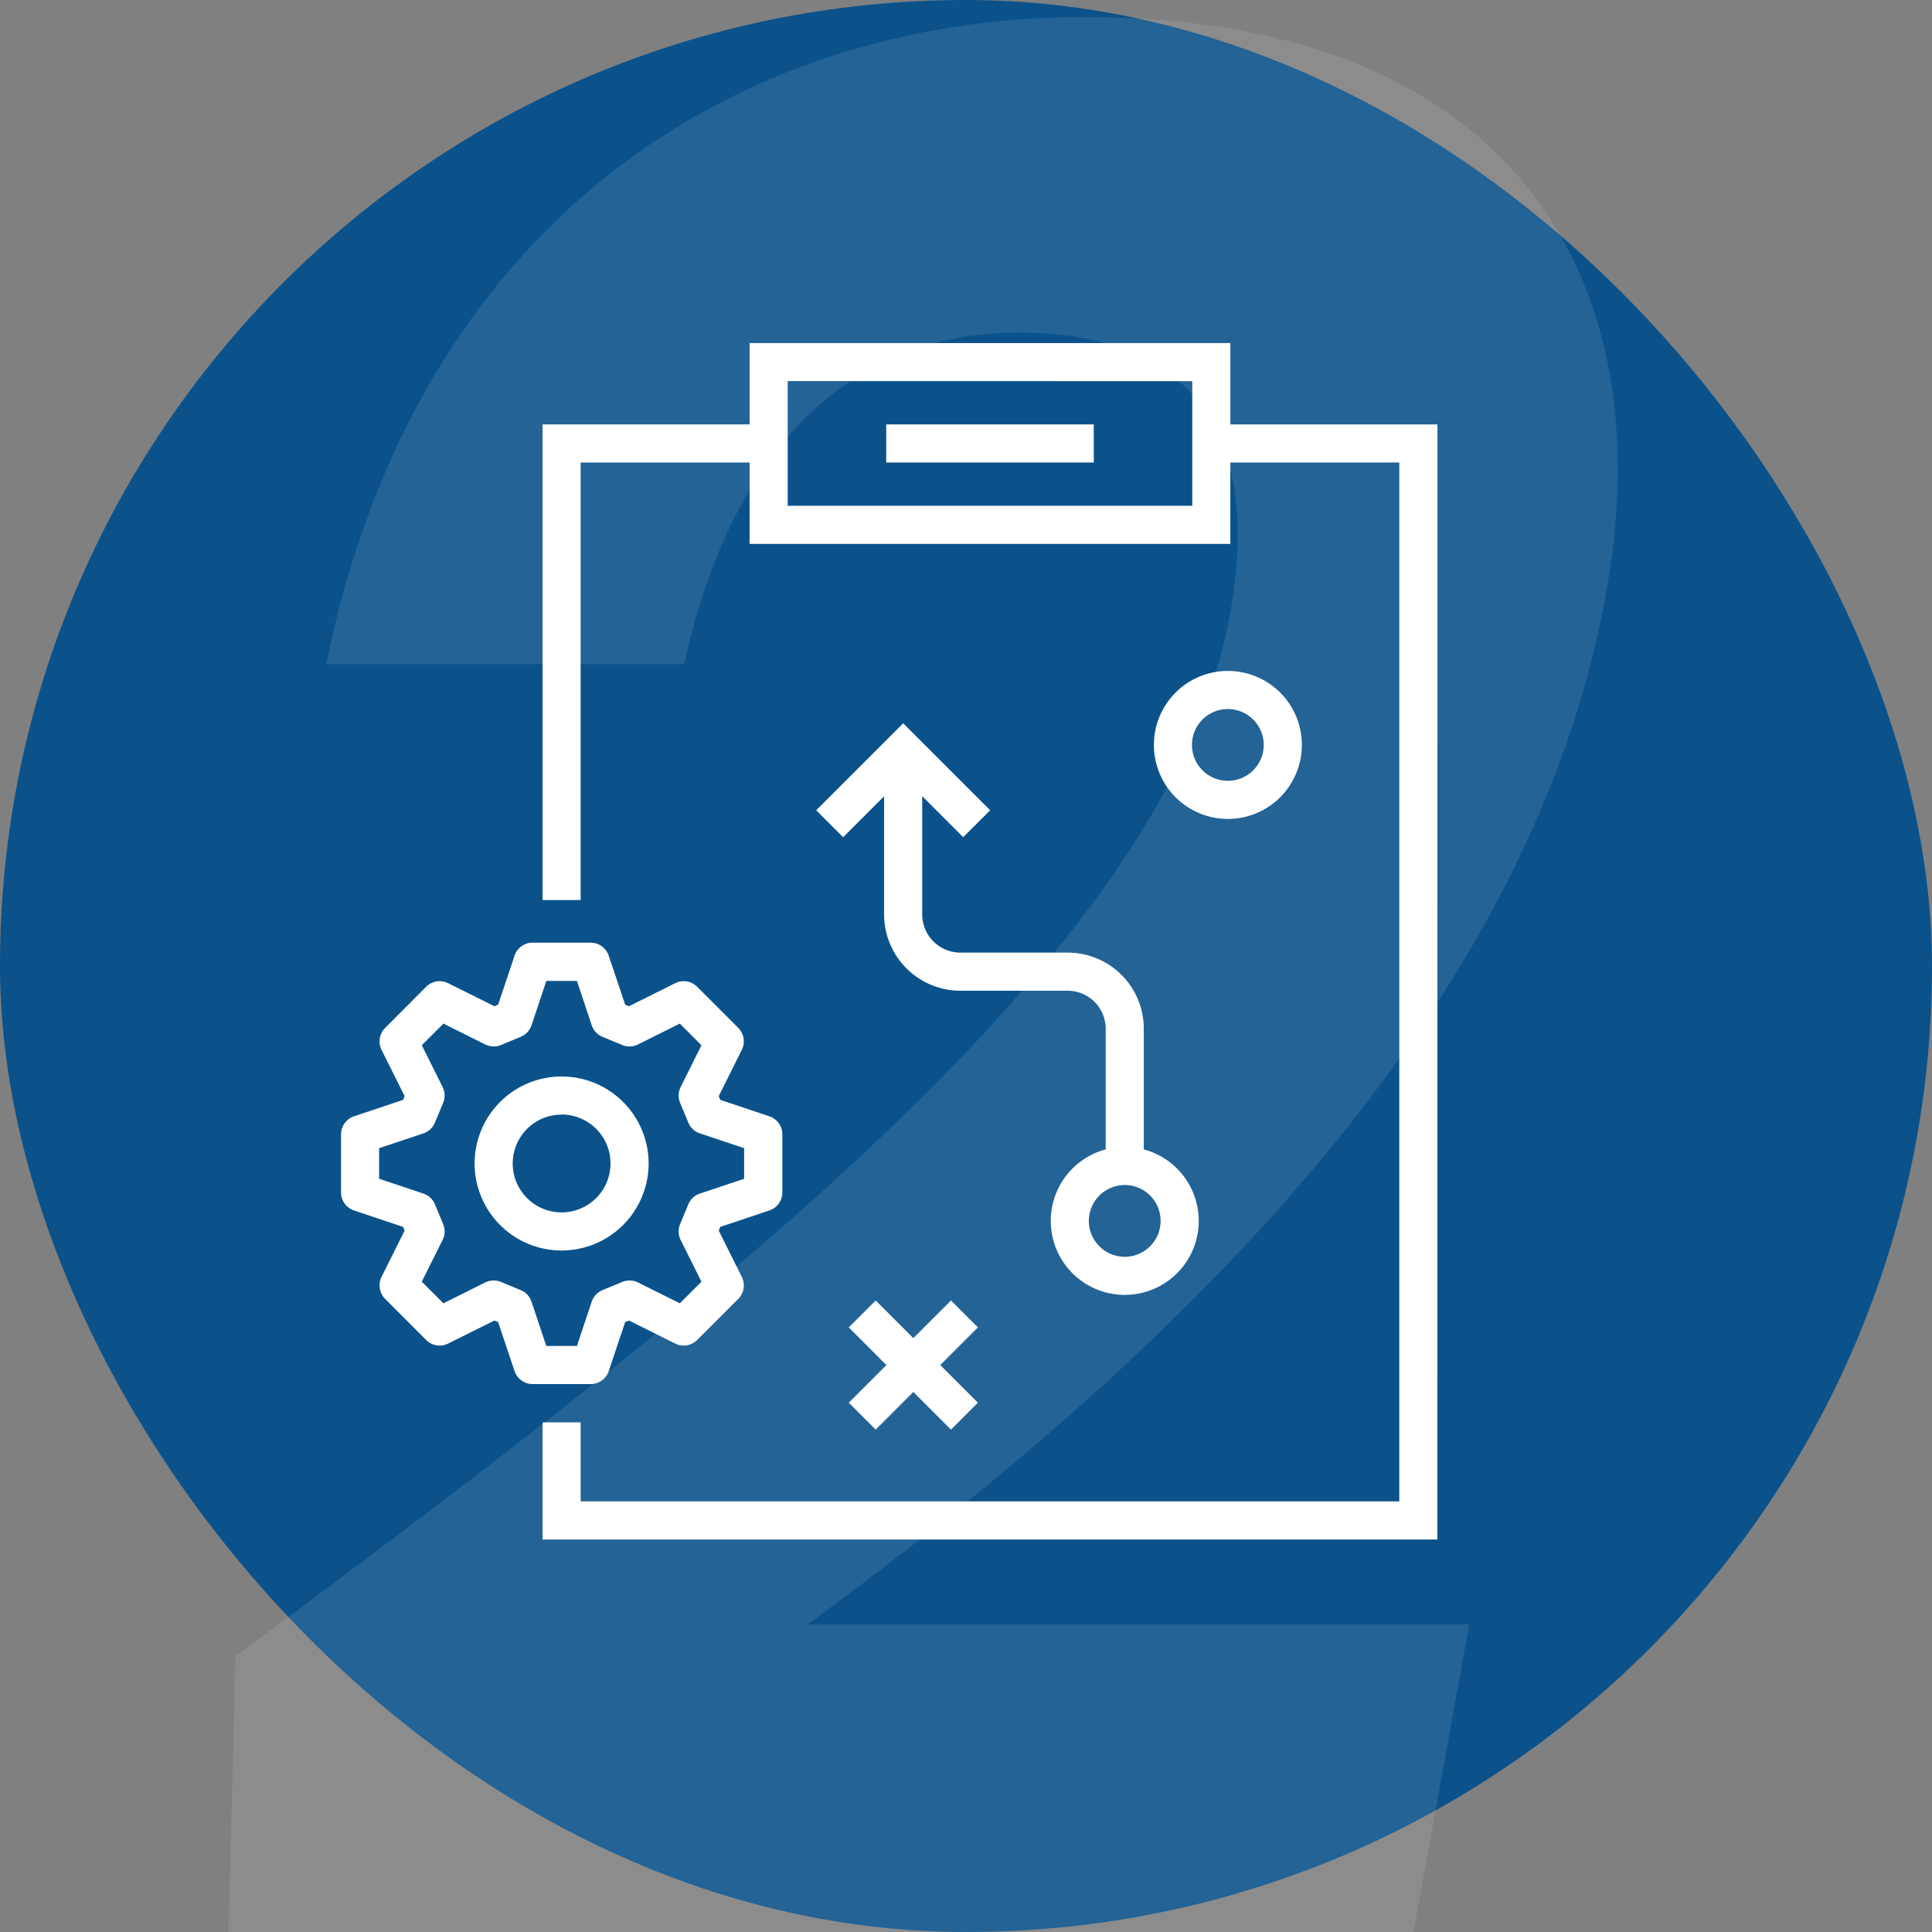
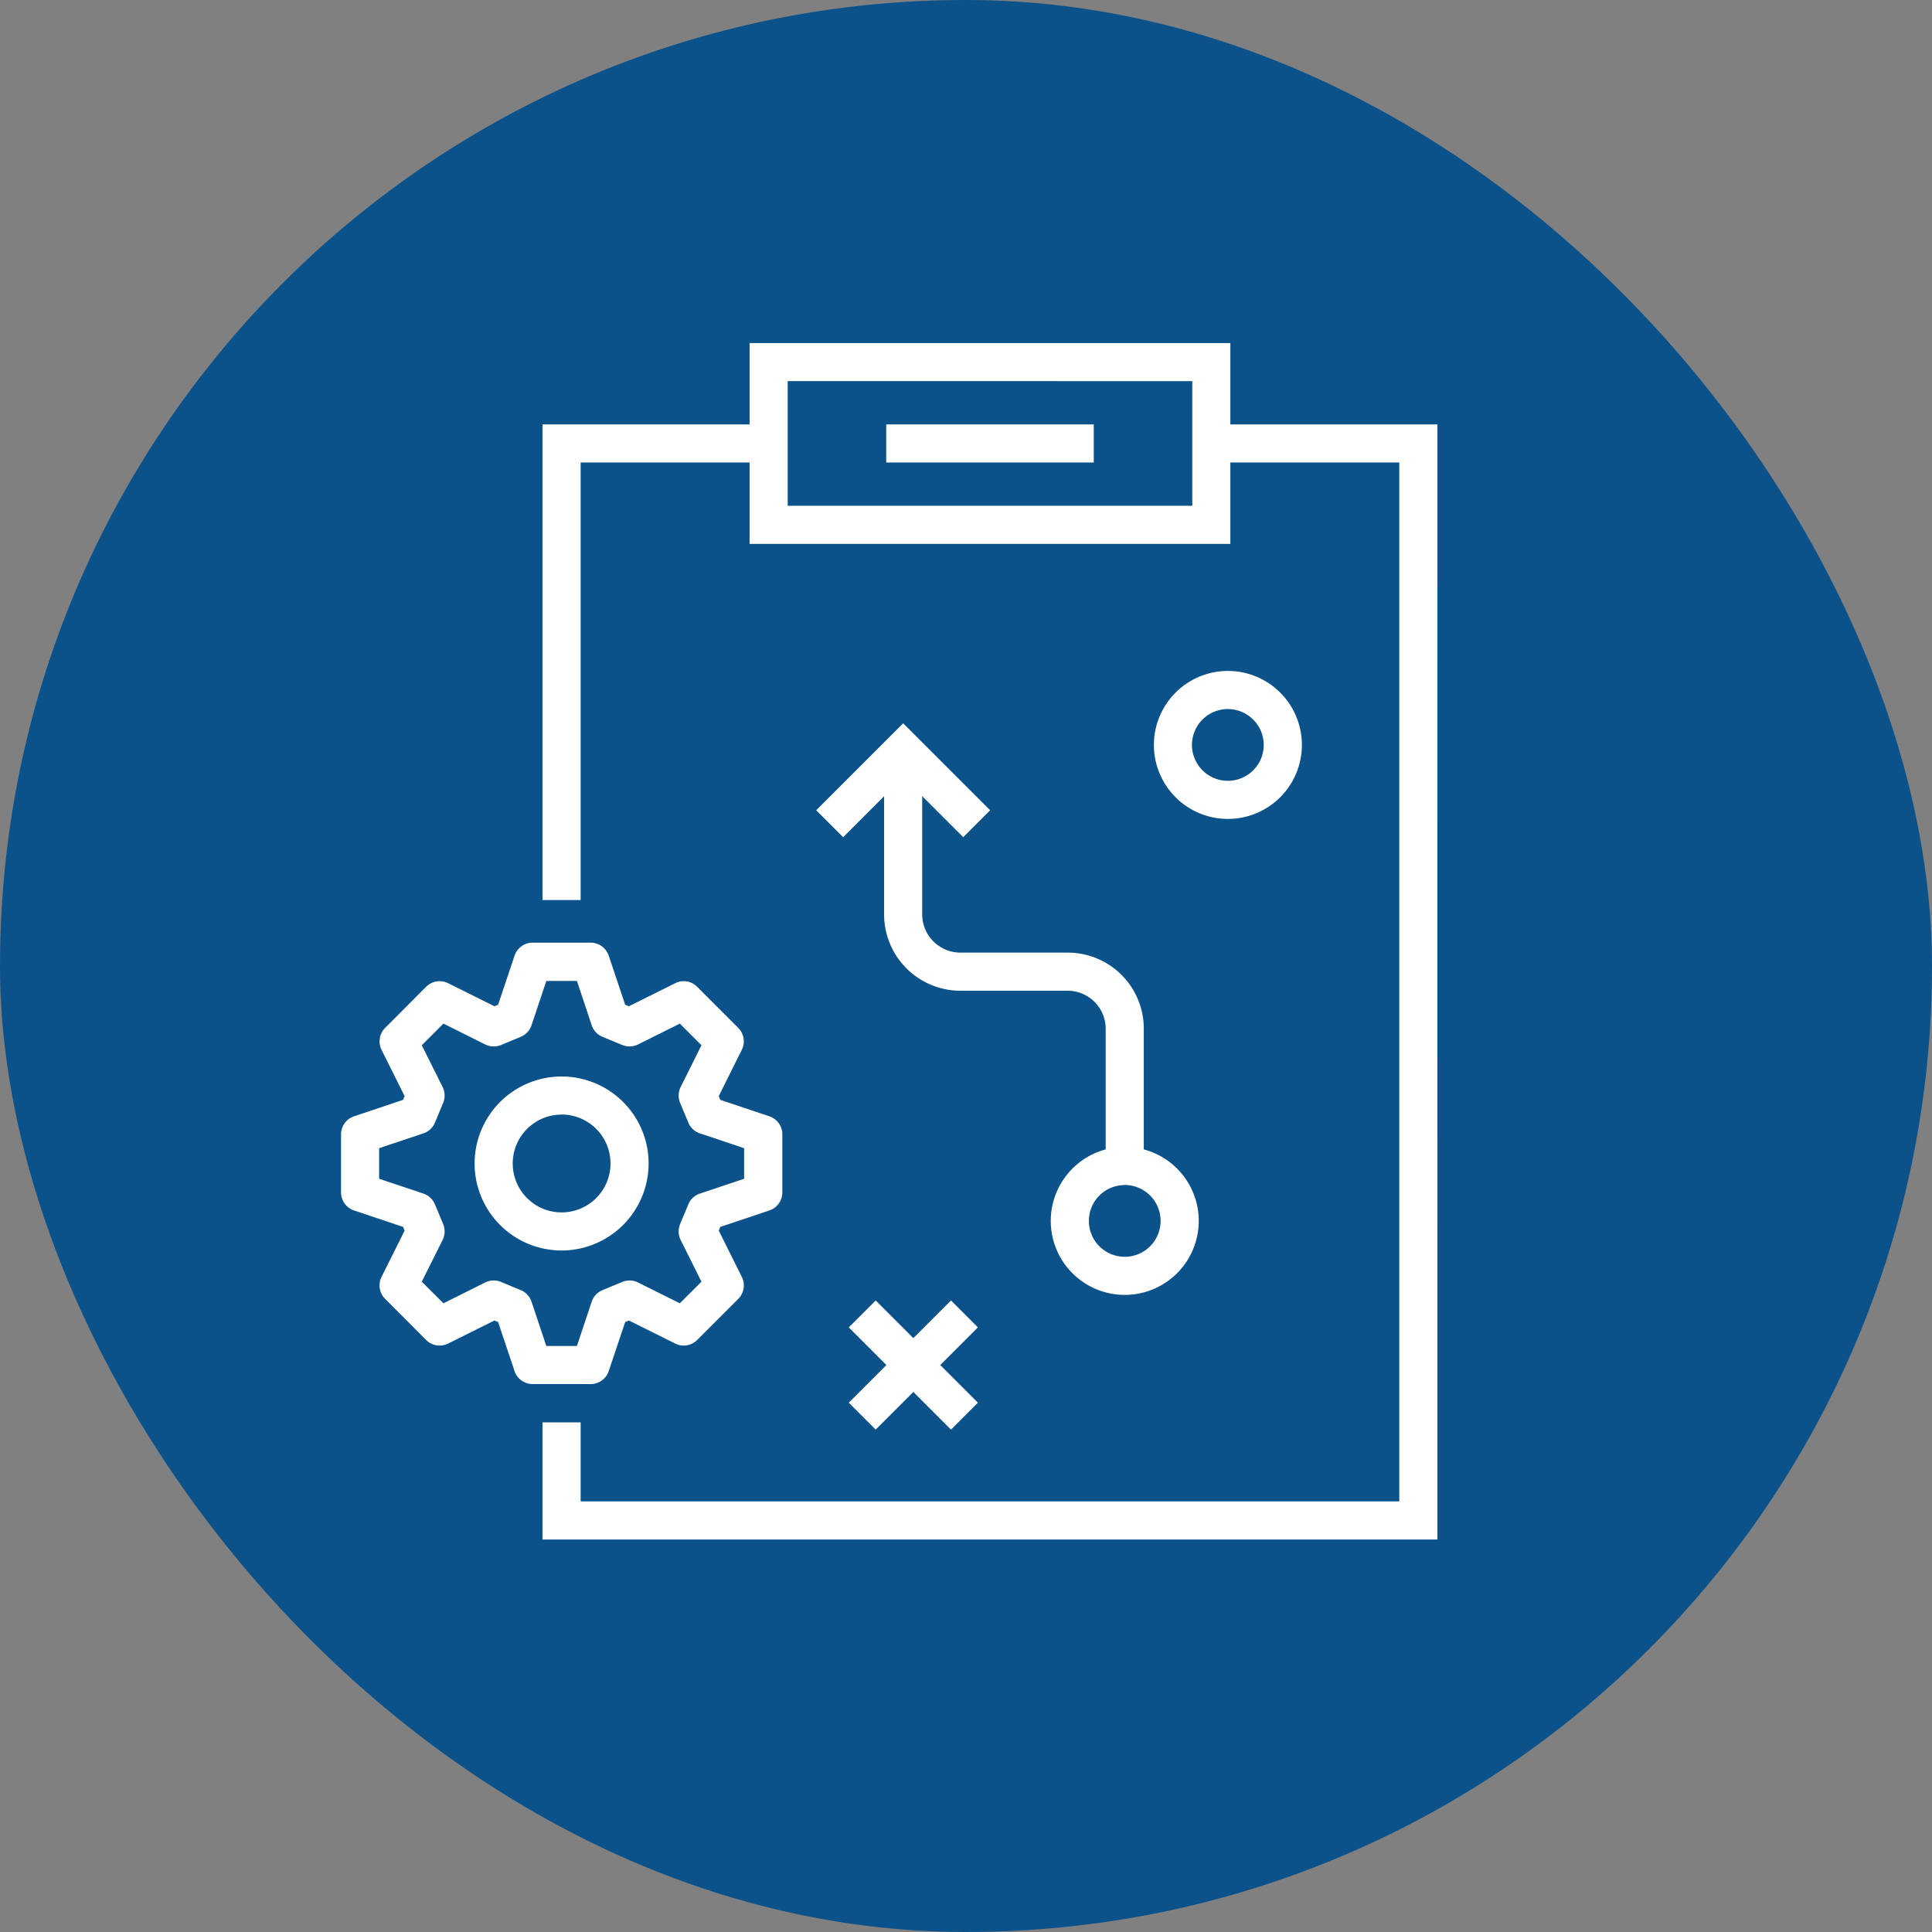
<svg xmlns="http://www.w3.org/2000/svg" width="94" height="94" viewBox="0 0 94 94">
  <rect x="0" y="0" width="94" height="94" fill="#808080" stroke="none" />
  <rect data-name="Rectangle 14" width="94" height="94" rx="47" fill="#0b528b" />
-   <path d="M11.118 94h57.659l2.71-14.969H39.293c17.292-12.647 35.291-29.552 38.9-50.457C80.907 12.958 73.035.828 52.775.828c-16.905 0-32.52 9.937-36.907 31.487h17.421c2.194-10.066 7.743-16.131 16.26-16.131 8.9 0 11.743 5.42 10.324 13.55-2.839 16.26-24.029 32.778-48.415 50.845z" fill="#fff" opacity=".1" />
  <g data-name="Group 950">
    <g data-name="Group 938">
      <path data-name="Path 1334" d="M59.862 26.463H36.471v-9.772h23.391zm-21.537-1.854h19.684v-6.066H38.325z" fill="#fff" />
    </g>
    <g data-name="Group 939">
      <path data-name="Path 1335" d="M28.251 43.791h-1.854V20.649h11v1.854h-9.146z" fill="#fff" />
    </g>
    <g data-name="Group 940">
      <path data-name="Path 1336" d="M69.935 74.903H26.397v-5.7h1.854v3.847h39.83V22.502h-9.144v-1.853h11z" fill="#fff" />
    </g>
    <g data-name="Group 941">
      <path data-name="Rectangle 129" fill="#fff" d="M43.119 20.649h10.098v1.854H43.119z" />
    </g>
    <g data-name="Group 949">
      <g data-name="Group 942">
        <path data-name="Path 1337" d="M59.742 39.844a3.6 3.6 0 113.6-3.6 3.6 3.6 0 01-3.6 3.6zm0-5.346a1.746 1.746 0 101.744 1.746 1.748 1.748 0 00-1.744-1.745z" fill="#fff" />
      </g>
      <g data-name="Group 943">
        <path data-name="Path 1338" d="M54.724 63.002a3.6 3.6 0 113.6-3.6 3.6 3.6 0 01-3.6 3.6zm0-5.344a1.745 1.745 0 101.744 1.744 1.748 1.748 0 00-1.744-1.748z" fill="#fff" />
      </g>
      <g data-name="Group 946">
        <g data-name="Group 944">
          <path data-name="Rectangle 130" fill="#fff" d="M41.296 68.246l4.973-4.973 1.31 1.31-4.973 4.973z" />
        </g>
        <g data-name="Group 945">
          <path data-name="Rectangle 131" fill="#fff" d="M41.296 64.584l1.31-1.31 4.973 4.973-1.31 1.31z" />
        </g>
      </g>
      <g data-name="Group 947">
        <path data-name="Path 1339" d="M55.65 56.727h-1.854V50.05a1.849 1.849 0 00-1.846-1.846h-5.22a3.718 3.718 0 01-3.715-3.713v-7.262h1.854v7.261a1.862 1.862 0 001.861 1.859h5.22a3.7 3.7 0 013.7 3.7z" fill="#fff" />
      </g>
      <g data-name="Group 948">
        <path data-name="Path 1340" d="M46.865 40.733l-2.921-2.921-2.921 2.921-1.311-1.311 4.231-4.231 4.232 4.231z" fill="#fff" />
      </g>
    </g>
  </g>
  <g data-name="Group 955">
    <g data-name="Group 954">
      <g data-name="Group 952">
        <g data-name="Group 951">
          <path data-name="Path 1341" d="M28.738 67.341h-2.823a.929.929 0 01-.88-.632l-.8-2.386-.18-.074-2.252 1.121a.927.927 0 01-1.07-.174l-1.994-2a.929.929 0 01-.176-1.068l1.123-2.252-.074-.182-2.387-.8a.927.927 0 01-.632-.879v-2.823a.925.925 0 01.632-.879l2.387-.8.074-.182-1.123-2.252a.929.929 0 01.176-1.068l1.994-2a.925.925 0 011.07-.174l2.252 1.121.18-.074.8-2.386a.931.931 0 01.88-.634h2.823a.93.93 0 01.879.634l.8 2.386.182.074 2.252-1.121a.92.92 0 011.068.174l2 2a.925.925 0 01.172 1.068l-1.121 2.252.076.182 2.386.8a.925.925 0 01.632.879v2.823a.927.927 0 01-.632.879l-2.387.8-.074.182 1.123 2.252a.928.928 0 01-.174 1.068l-2 2a.922.922 0 01-1.068.174L30.6 64.249l-.182.074-.8 2.386a.929.929 0 01-.88.632zm-2.158-1.854h1.49l.719-2.154a.925.925 0 01.525-.562l.962-.4a.939.939 0 01.767.026l2.033 1.014 1.053-1.051-1.014-2.033a.936.936 0 01-.026-.769l.4-.96a.925.925 0 01.562-.525l2.154-.721v-1.488l-2.154-.721a.925.925 0 01-.562-.525l-.4-.962a.925.925 0 01.028-.767l1.012-2.033-1.053-1.053-2.033 1.014a.939.939 0 01-.767.028l-.962-.4a.925.925 0 01-.525-.562l-.719-2.156h-1.488l-.721 2.156a.927.927 0 01-.523.562l-.962.4a.936.936 0 01-.769-.028l-2.032-1.014-1.053 1.053 1.014 2.033a.936.936 0 01.026.769l-.4.96a.925.925 0 01-.562.525l-2.154.721v1.488l2.154.721a.925.925 0 01.562.525l.4.96a.936.936 0 01-.026.769l-1.014 2.033 1.053 1.051 2.032-1.014a.936.936 0 01.769-.026l.962.4a.927.927 0 01.523.562z" fill="#fff" />
        </g>
      </g>
      <g data-name="Group 953">
        <path data-name="Path 1342" d="M27.326 60.842a4.233 4.233 0 114.232-4.234 4.238 4.238 0 01-4.232 4.234zm0-6.612a2.379 2.379 0 102.378 2.378 2.381 2.381 0 00-2.378-2.382z" fill="#fff" />
      </g>
    </g>
  </g>
  <path fill="none" d="M7.446 10.53H77.98v70.534H7.446z" />
</svg>